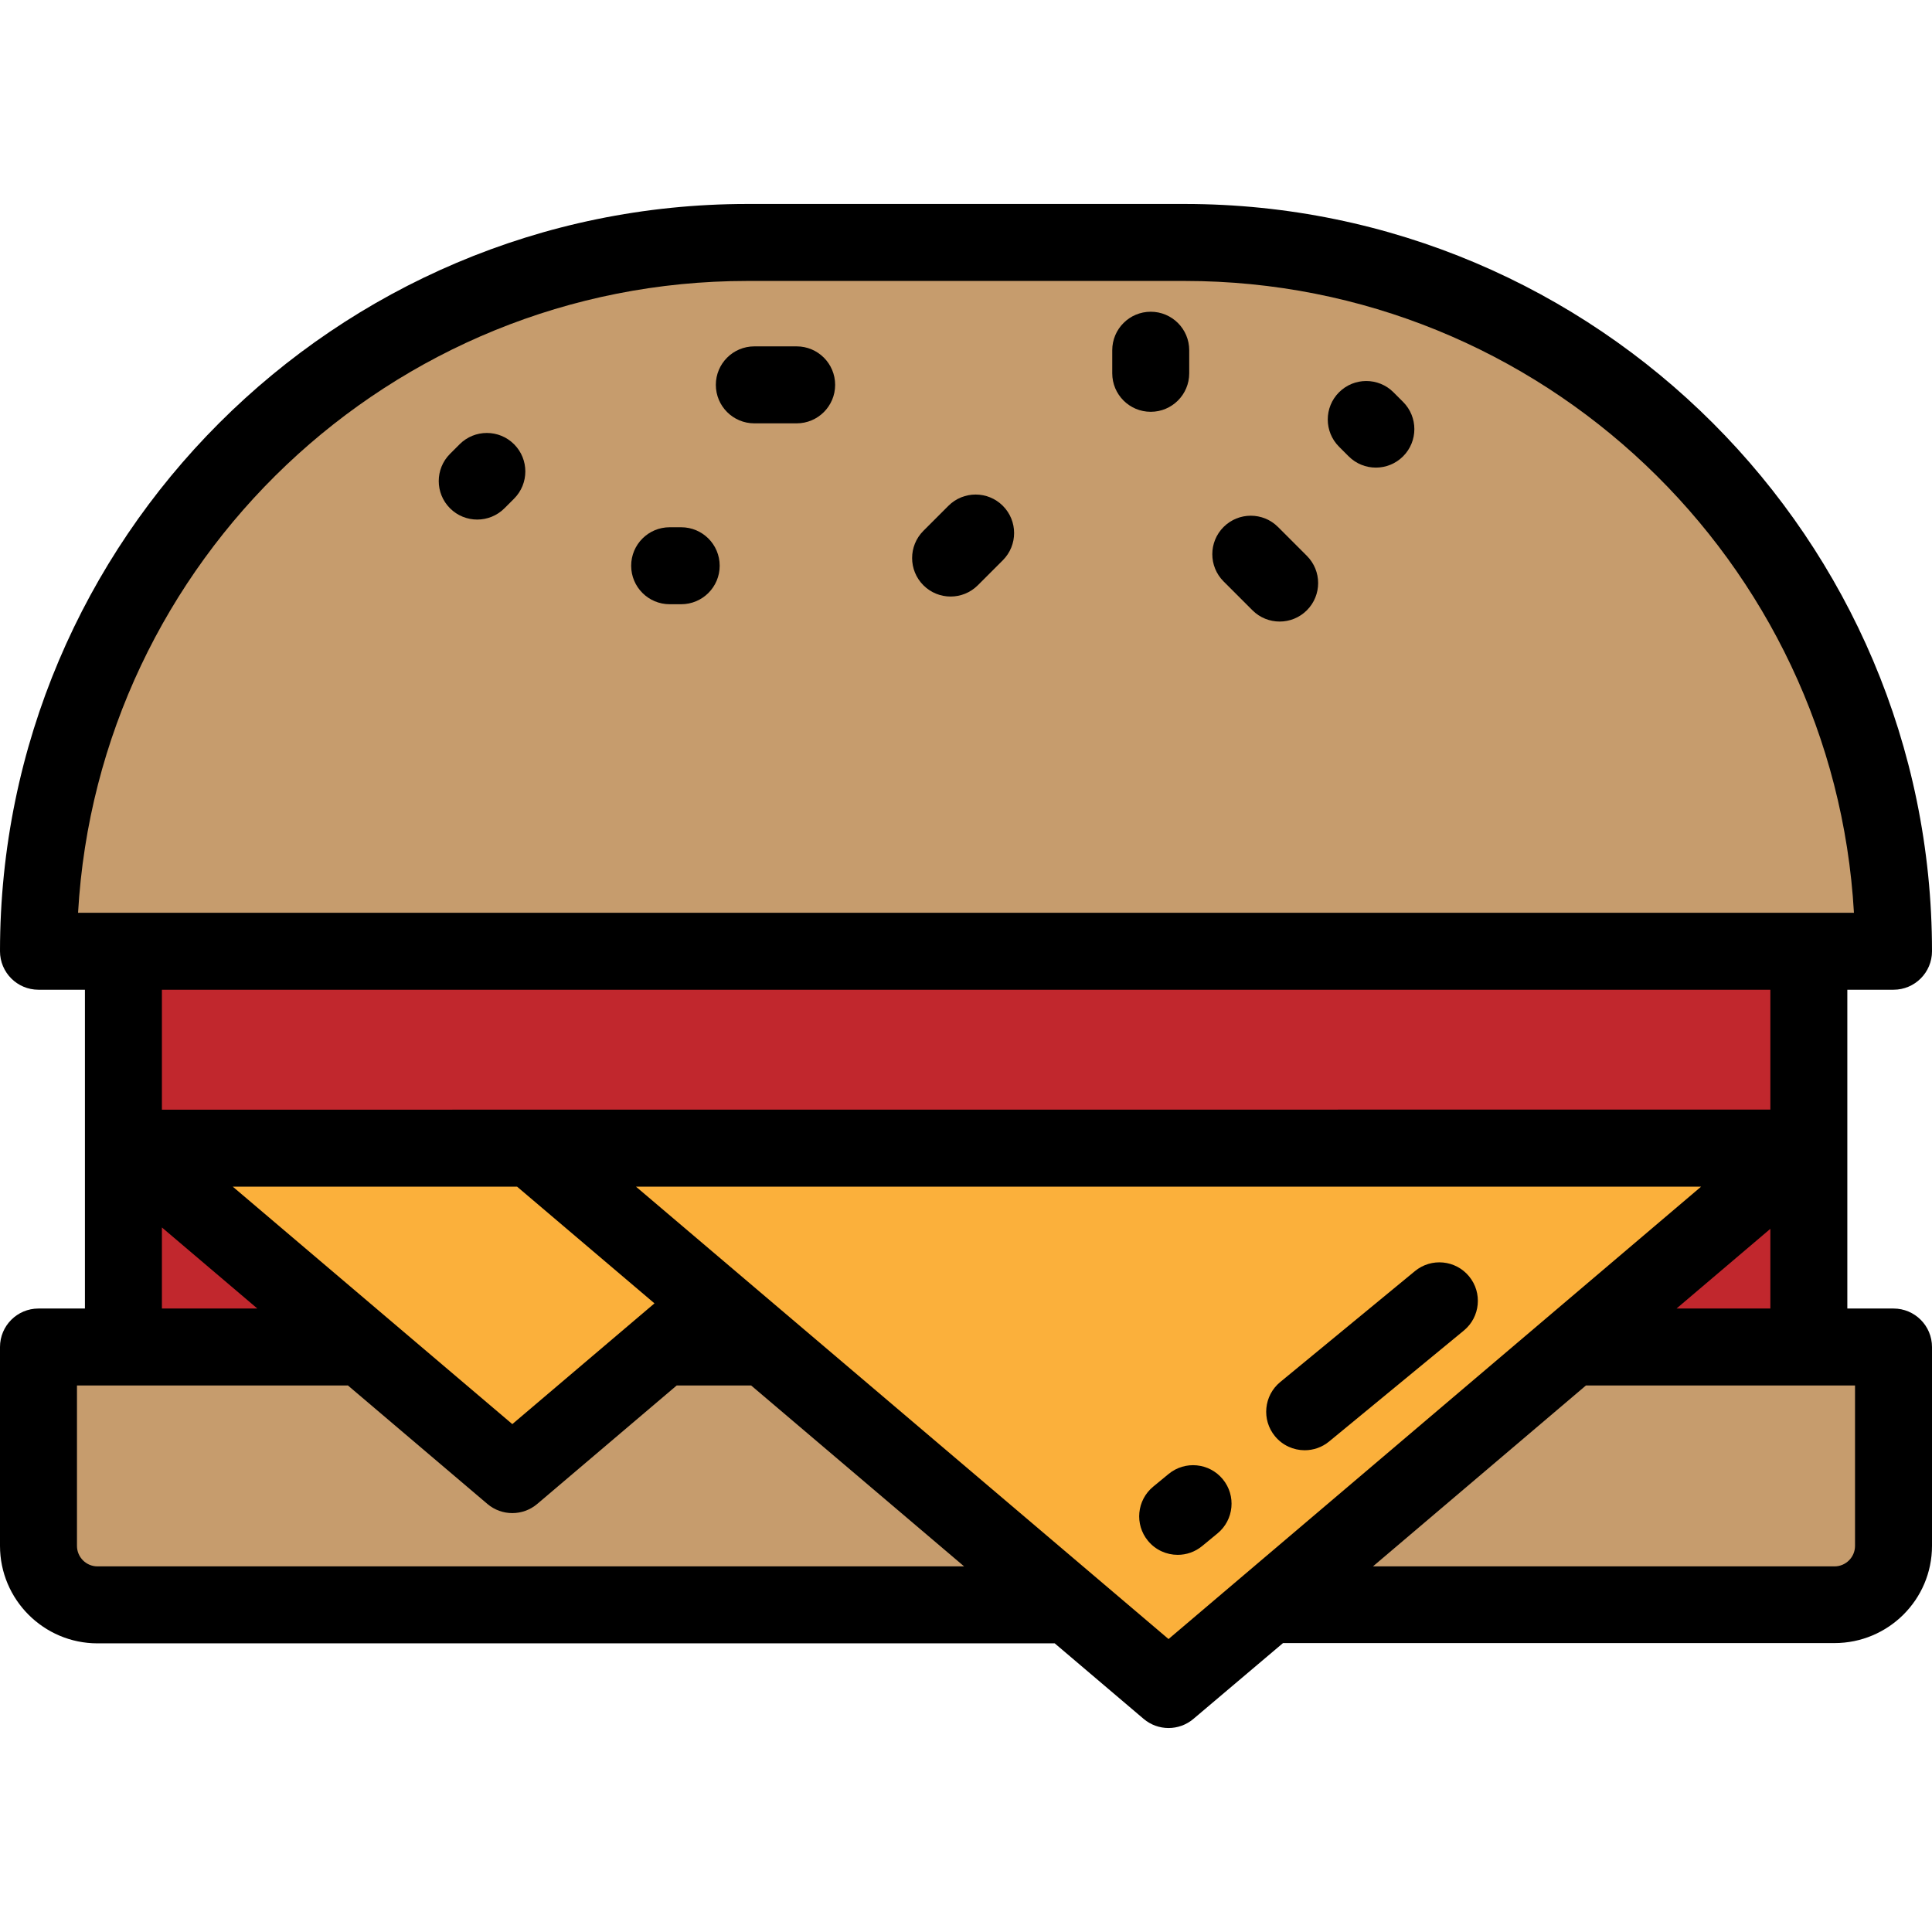
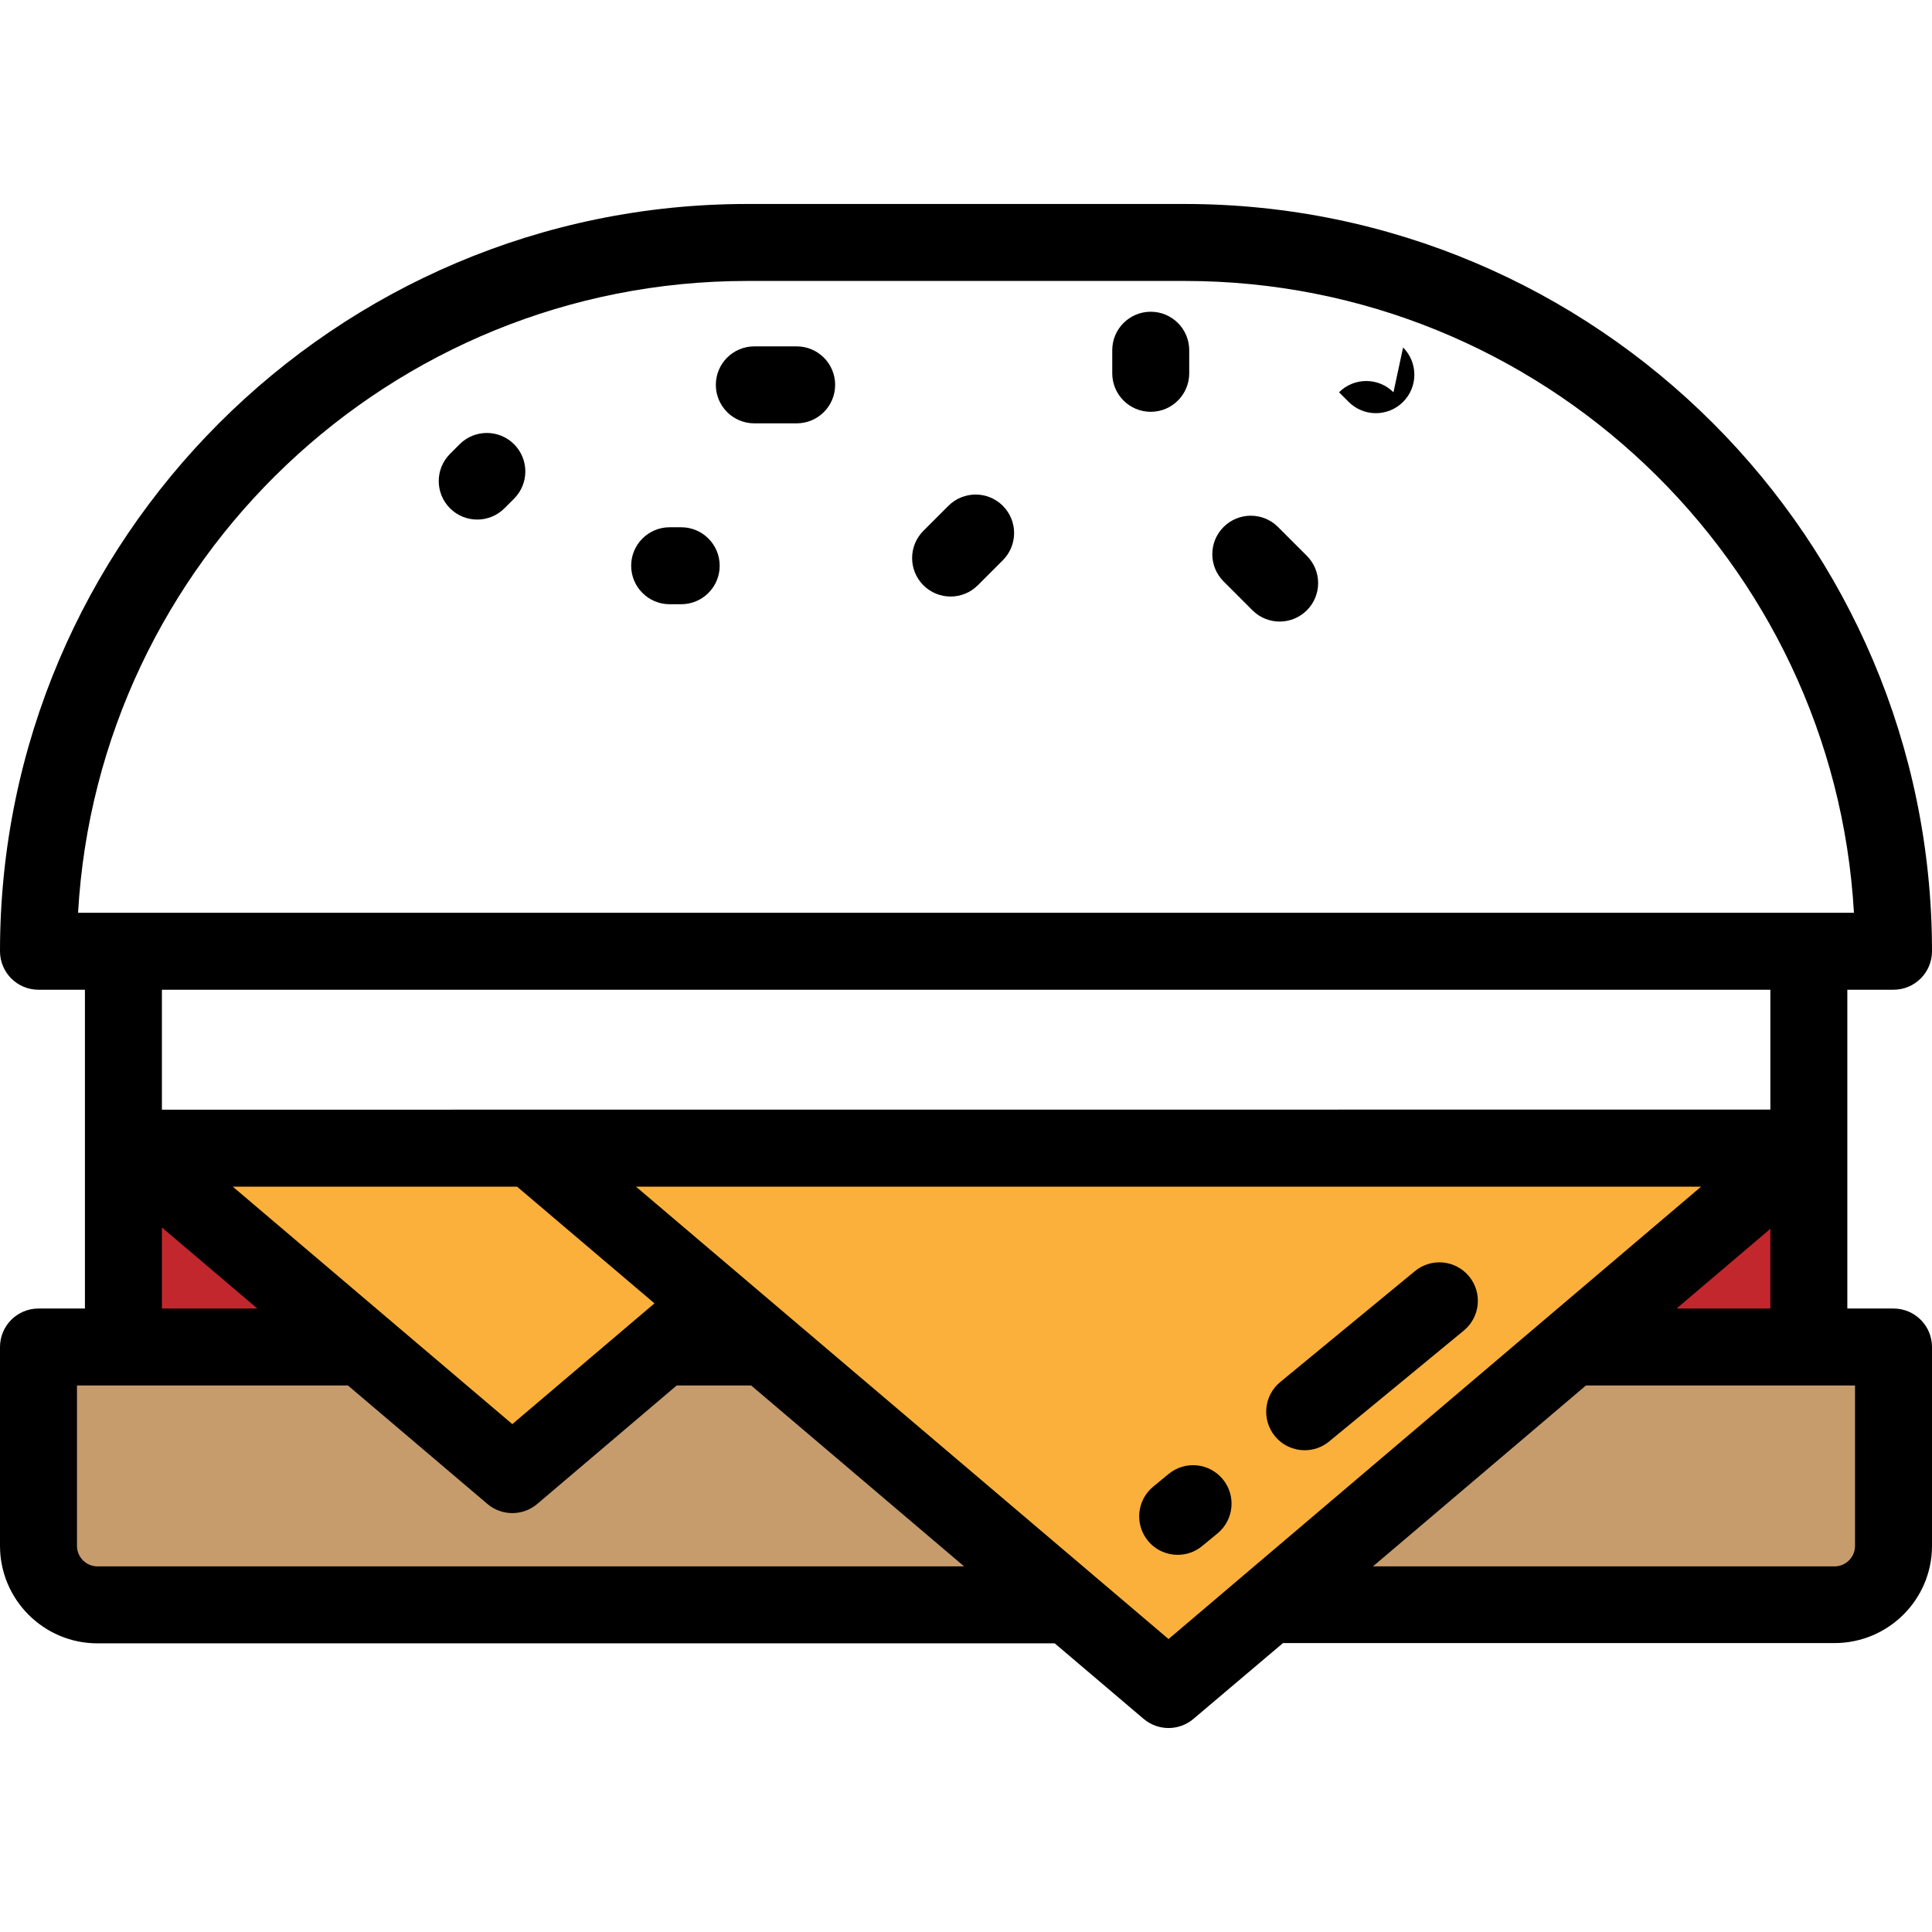
<svg xmlns="http://www.w3.org/2000/svg" version="1.1" id="Layer_1" viewBox="0 0 502 502" xml:space="preserve" width="512" height="512">
  <g>
    <g>
      <path style="fill:#C69C6D;" d="M476.667,417H25.333C16.865,417,10,410.135,10,401.667V350h482v51.667    C492,410.135,485.135,417,476.667,417z" />
-       <path style="fill:#C69C6D;" d="M10,247.167C10,145.454,92.454,63,194.167,63h113.667C409.546,63,492,145.454,492,247.167H10z" />
      <g>
        <rect x="32.068" y="298.333" style="fill:#C1272D;" width="437.932" height="51.667" />
-         <rect x="32.068" y="247" style="fill:#C1272D;" width="437.932" height="51.333" />
      </g>
      <polygon style="fill:#FBB03B;" points="233,298.309 133.117,383.155 33.233,298.309   " />
      <polygon style="fill:#FBB03B;" points="469.253,298.309 303.627,439 138,298.309   " />
    </g>
    <g>
      <path d="M476.667,426.928c13.969,0,25.333-11.293,25.333-25.261V350c0-5.523-4.477-10-10-10h-12v-41.667v-41.167h12    c5.523,0,10-4.477,10-10C502,140.103,414.897,53,307.833,53H194.167C87.103,53,0,140.103,0,247.167c0,5.523,4.477,10,10,10h12.068    v41.167V340H10c-5.523,0-10,4.477-10,10v51.667C0,415.635,11.365,427,25.333,427h248.72l23.099,19.622    c1.867,1.585,4.17,2.378,6.474,2.378s4.607-0.793,6.474-2.378l23.269-19.694H476.667z M435.62,340L460,319.29V340H435.62z     M133.117,370.034l-72.636-61.7h73.874l35.699,30.324L133.117,370.034z M194.167,73h113.667    c92.677,0,168.68,72.769,173.883,164.167H20.284C25.486,145.769,101.489,73,194.167,73z M42.068,288.333v-31.167H460v31.143    L42.068,288.333z M42.068,318.934L66.867,340H42.068V318.934z M25.333,407c-2.941,0-5.333-2.393-5.333-5.333V360h70    c0.131,0,0.259-0.015,0.389-0.02l36.254,30.796c1.867,1.586,4.17,2.378,6.474,2.378c2.303,0,4.607-0.793,6.474-2.378L175.822,360    h19.357l55.33,47H25.333z M303.626,425.879L165.247,308.333h276.758L303.626,425.879z M482,401.667    c0,2.941-2.393,5.333-5.333,5.333H356.745l55.33-47H482V401.667z" />
      <path d="M119.429,115.429l-2.5,2.5c-3.905,3.905-3.905,10.237,0,14.143c1.953,1.953,4.512,2.929,7.071,2.929    s5.119-0.976,7.071-2.929l2.5-2.5c3.905-3.905,3.905-10.237,0-14.143C129.666,111.523,123.334,111.523,119.429,115.429z" />
-       <path d="M362.071,101.929c-3.905-3.905-10.237-3.905-14.143,0c-3.905,3.905-3.905,10.237,0,14.143l2.5,2.5    c1.953,1.953,4.512,2.929,7.071,2.929s5.119-0.976,7.071-2.929c3.905-3.905,3.905-10.237,0-14.143L362.071,101.929z" />
+       <path d="M362.071,101.929c-3.905-3.905-10.237-3.905-14.143,0l2.5,2.5    c1.953,1.953,4.512,2.929,7.071,2.929s5.119-0.976,7.071-2.929c3.905-3.905,3.905-10.237,0-14.143L362.071,101.929z" />
      <path d="M246.429,131.429l-6.5,6.5c-3.905,3.905-3.905,10.237,0,14.143c1.953,1.953,4.512,2.929,7.071,2.929    s5.119-0.976,7.071-2.929l6.5-6.5c3.905-3.905,3.905-10.237,0-14.143C256.666,127.523,250.334,127.523,246.429,131.429z" />
      <path d="M332.071,136.929c-3.905-3.905-10.237-3.905-14.143,0c-3.905,3.905-3.905,10.237,0,14.143l7.5,7.5    c1.953,1.953,4.512,2.929,7.071,2.929s5.119-0.976,7.071-2.929c3.905-3.905,3.905-10.237,0-14.143L332.071,136.929z" />
      <path d="M207,90h-11c-5.523,0-10,4.477-10,10s4.477,10,10,10h11c5.523,0,10-4.477,10-10S212.523,90,207,90z" />
      <path d="M299,81c-5.523,0-10,4.477-10,10v6c0,5.523,4.477,10,10,10s10-4.477,10-10v-6C309,85.477,304.523,81,299,81z" />
      <path d="M177,137h-3c-5.523,0-10,4.477-10,10s4.477,10,10,10h3c5.523,0,10-4.477,10-10S182.523,137,177,137z" />
      <path d="M381.719,331.643c-3.511-4.263-9.813-4.875-14.076-1.362l-35,28.823c-4.263,3.511-4.874,9.813-1.362,14.076    c1.978,2.401,4.839,3.644,7.725,3.644c2.237,0,4.489-0.748,6.351-2.281l35-28.823C384.62,342.208,385.23,335.906,381.719,331.643z    " />
      <path d="M303.643,382.987l-4,3.294c-4.263,3.511-4.874,9.813-1.362,14.076c1.977,2.401,4.839,3.644,7.725,3.644    c2.237,0,4.489-0.748,6.351-2.281l4-3.294c4.263-3.511,4.874-9.813,1.362-14.076C314.209,380.086,307.908,379.475,303.643,382.987    z" />
    </g>
  </g>
</svg>